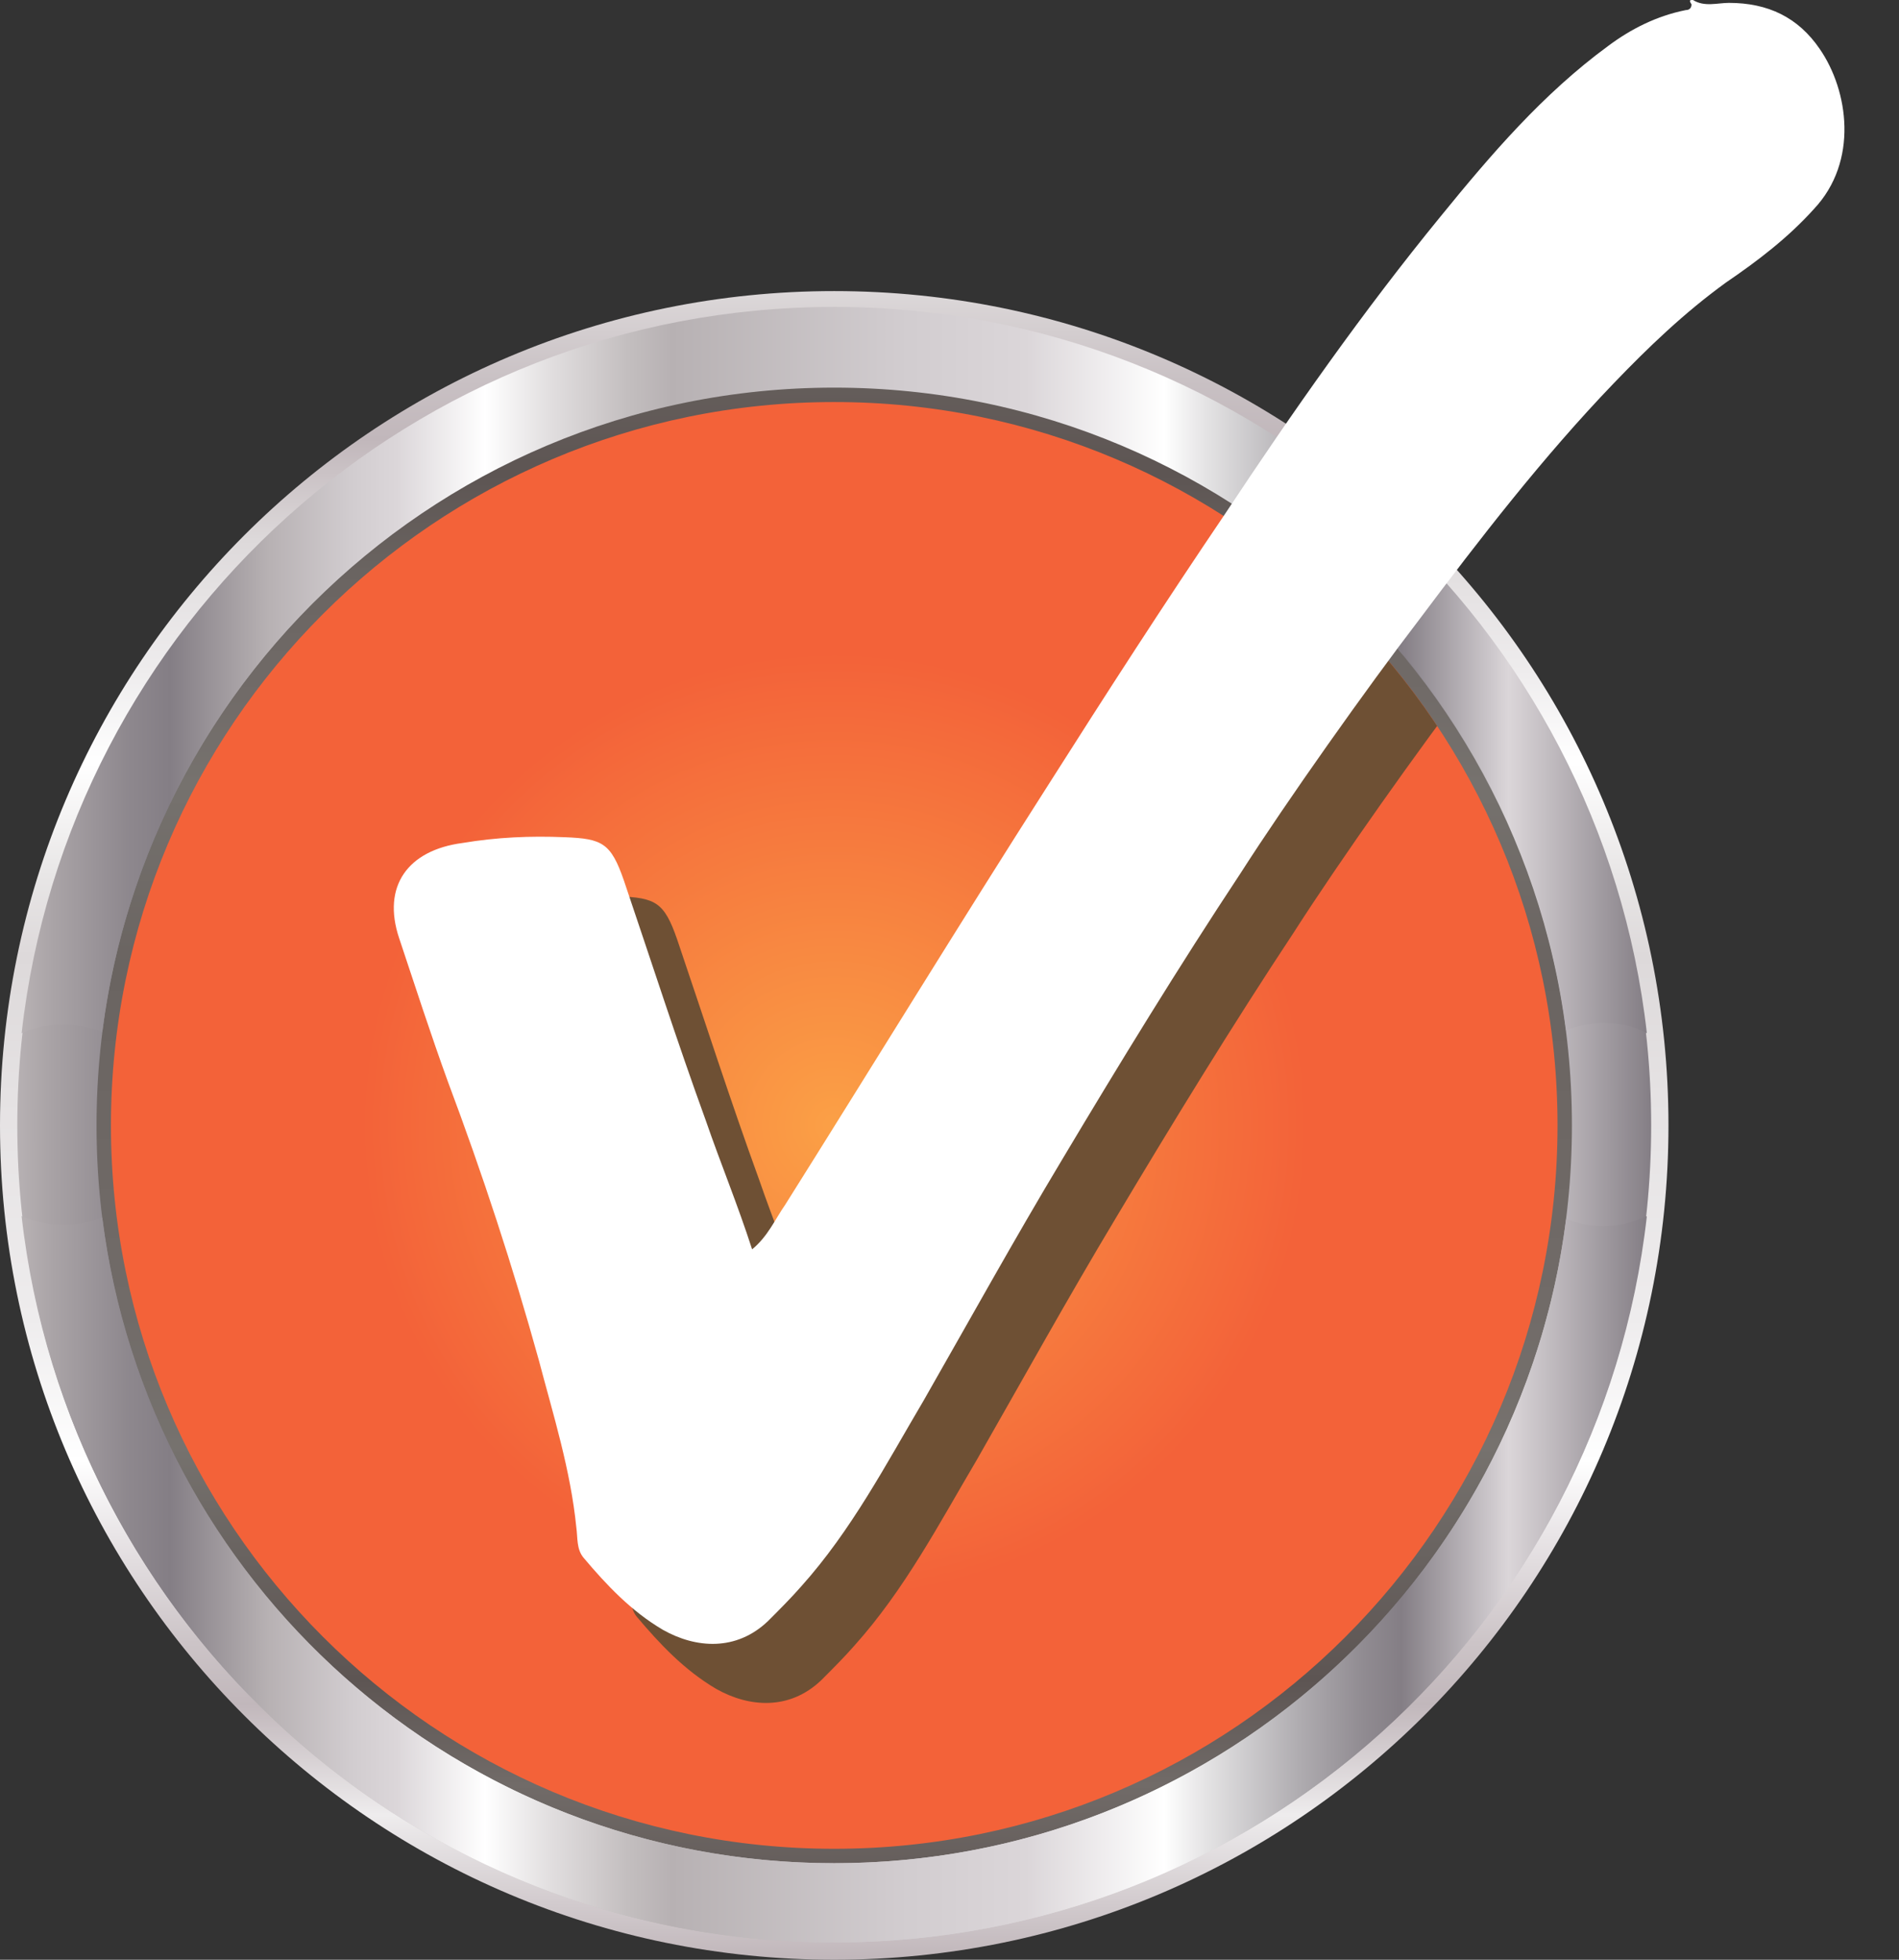
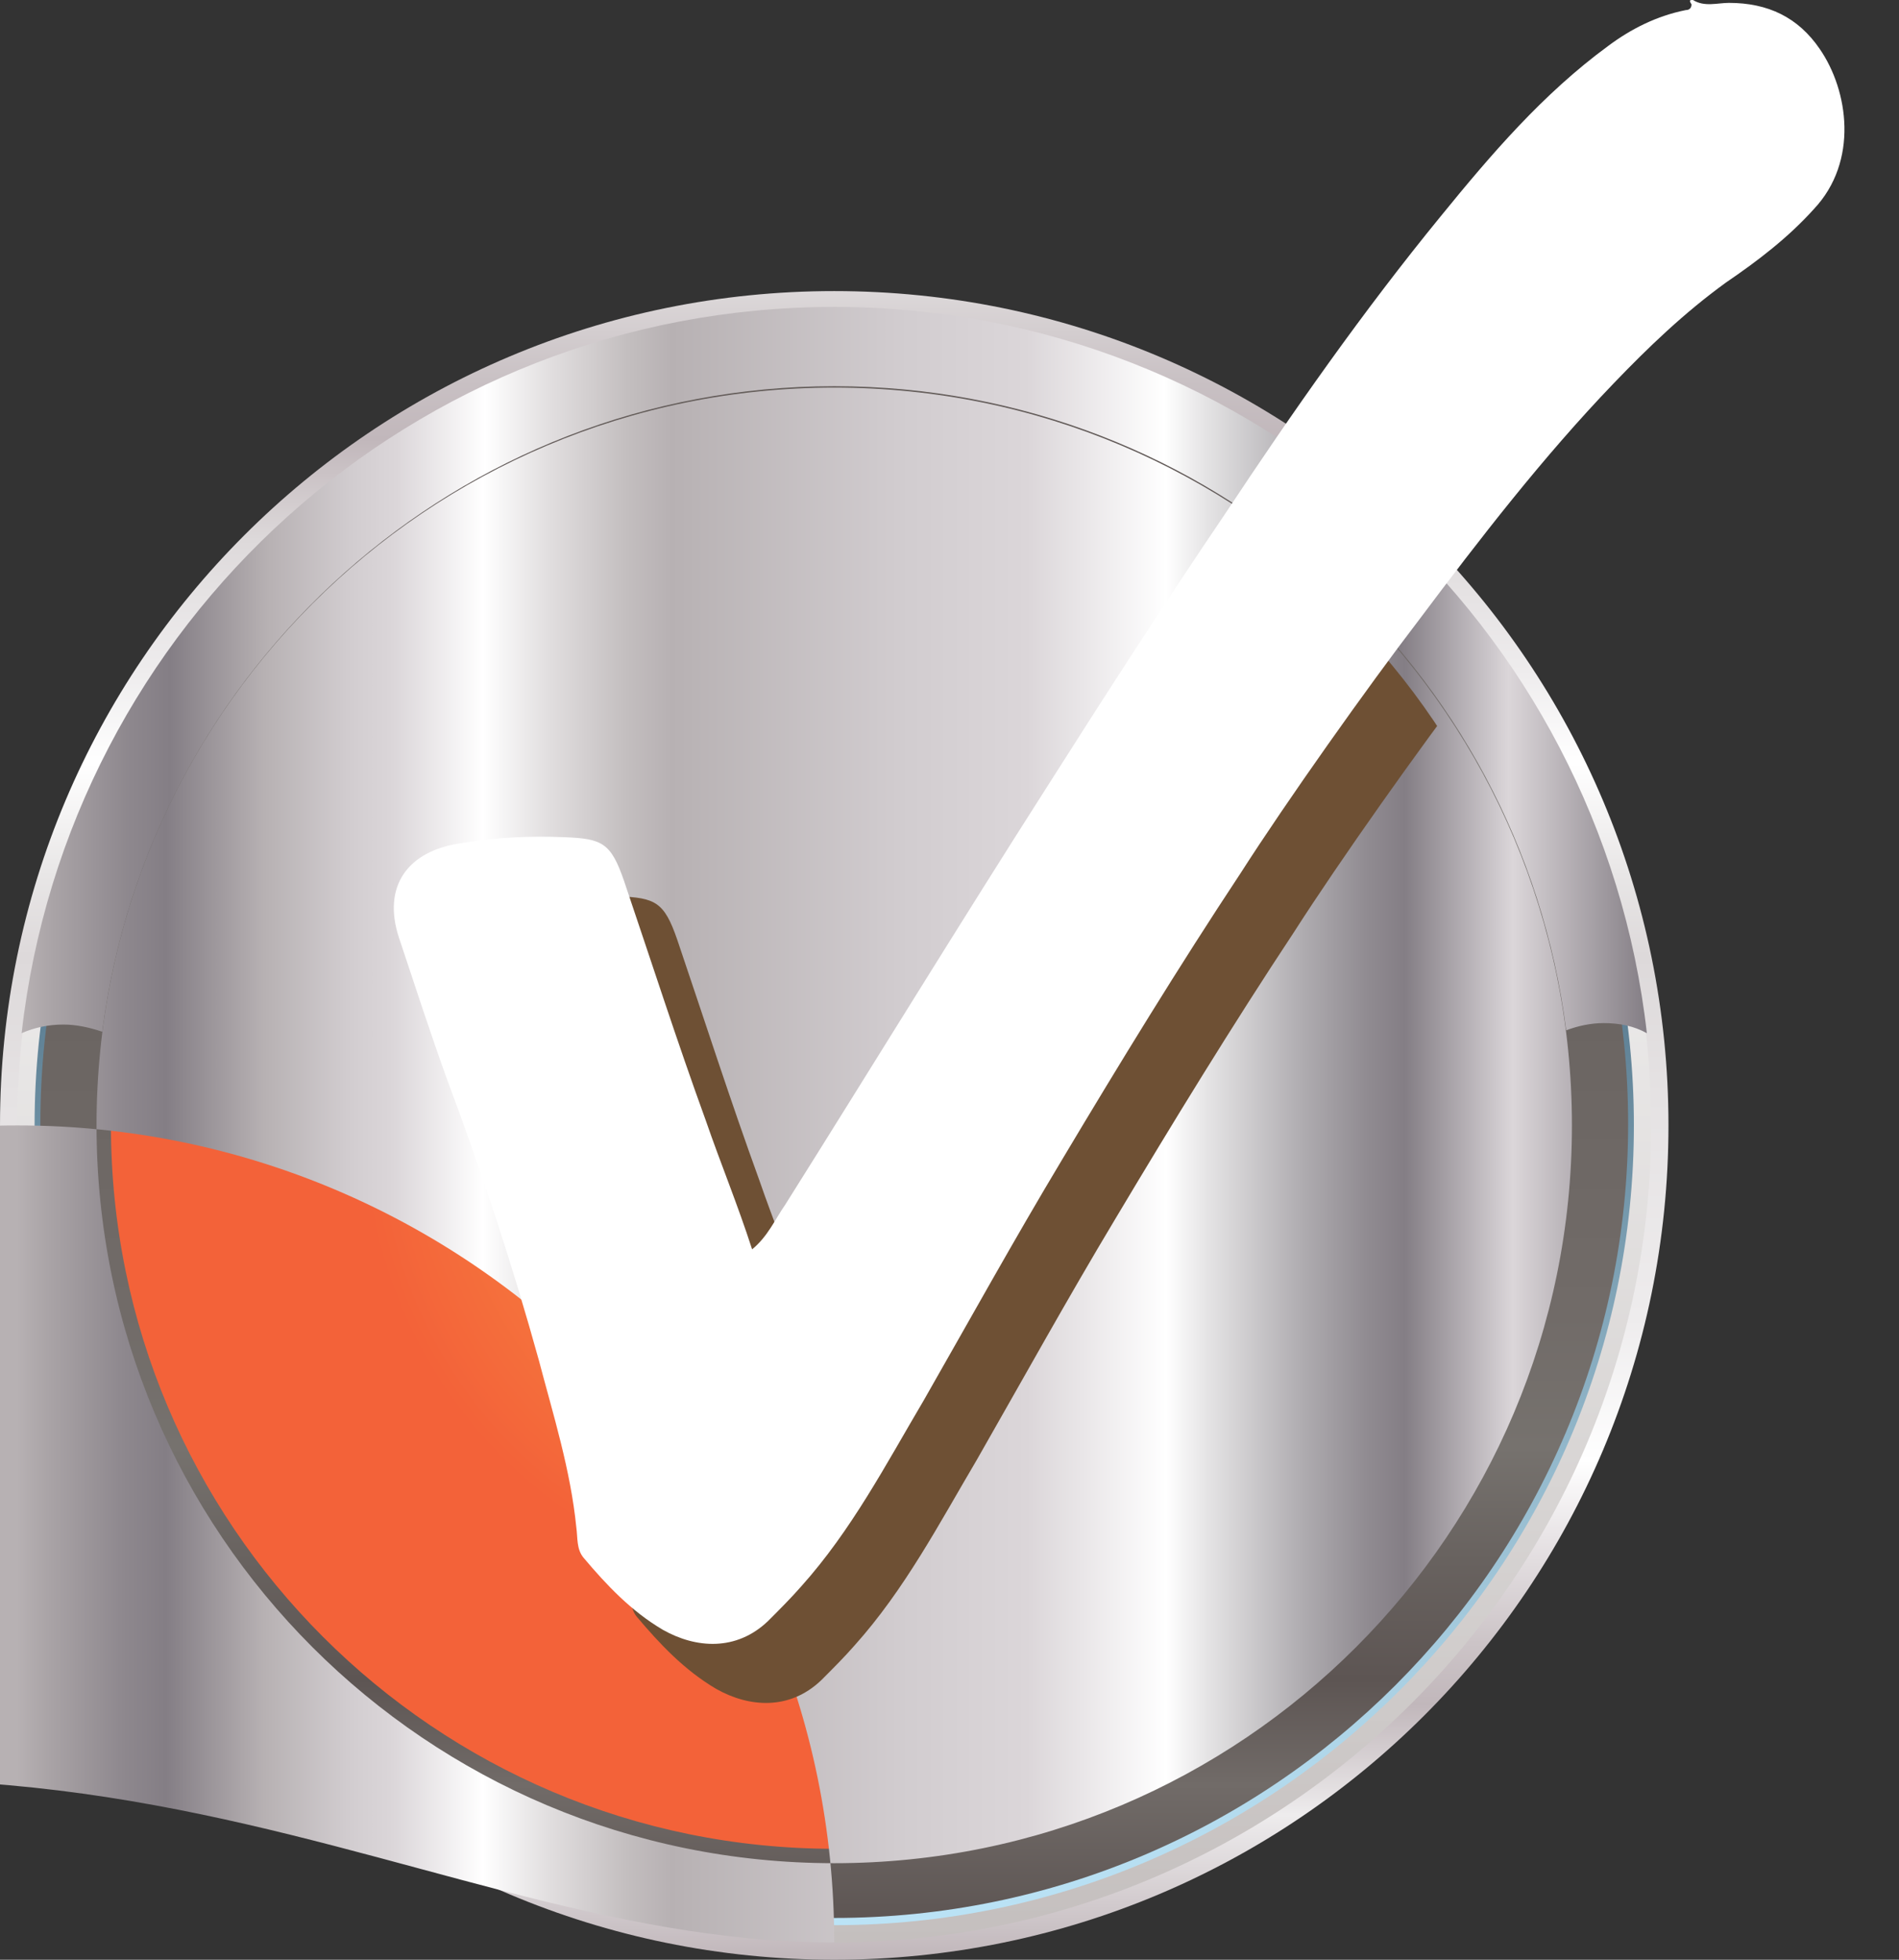
<svg xmlns="http://www.w3.org/2000/svg" xmlns:xlink="http://www.w3.org/1999/xlink" version="1.1" id="Layer_1" x="0px" y="0px" viewBox="0 0 131.8 136" style="enable-background:new 0 0 131.8 136;" xml:space="preserve">
  <rect x="0" y="0" width="131.8" height="136" fill="#333333" stroke="none" />
  <style type="text/css">
	.st0{fill:url(#SVGID_3_);}
	.st1{fill:url(#SVGID_4_);}
	.st2{fill:url(#SVGID_5_);}
	.st3{fill:url(#SVGID_6_);}
	.st4{fill:url(#SVGID_7_);}
	.st5{fill:url(#SVGID_8_);}
	.st6{fill:url(#SVGID_9_);}
	.st7{fill:url(#SVGID_10_);}
	.st8{clip-path:url(#SVGID_12_);}
	.st9{fill:#6E5034;}
	.st10{fill:#FFFFFF;}
</style>
  <g>
    <g>
      <g>
        <defs>
          <path id="SVGID_1_" d="M57.9,128.3c27.7,0,50.2-22.5,50.2-50.2c0-27.7-22.5-50.2-50.2-50.2c-27.7,0-50.2,22.5-50.2,50.2      C7.7,105.8,30.2,128.3,57.9,128.3L57.9,128.3z" />
        </defs>
        <clipPath id="SVGID_2_">
          <use xlink:href="#SVGID_1_" style="overflow:visible;" />
        </clipPath>
      </g>
    </g>
    <g>
      <linearGradient id="SVGID_3_" gradientUnits="userSpaceOnUse" x1="57.916" y1="19.952" x2="57.916" y2="135.784">
        <stop offset="0" style="stop-color:#DDD9DA" />
        <stop offset="5.503352e-02" style="stop-color:#C9C1C4" />
        <stop offset="9.090910e-02" style="stop-color:#C1B7BB" />
        <stop offset="0.151" style="stop-color:#DDD9DA" />
        <stop offset="0.182" style="stop-color:#E5E2E3" />
        <stop offset="0.23" style="stop-color:#EEECED" />
        <stop offset="0.285" style="stop-color:#FFFFFF" />
        <stop offset="0.352" style="stop-color:#E8E6E6" />
        <stop offset="0.4" style="stop-color:#DDD9DA" />
        <stop offset="0.484" style="stop-color:#E5E2E3" />
        <stop offset="0.618" style="stop-color:#EEECED" />
        <stop offset="0.703" style="stop-color:#FFFFFF" />
        <stop offset="0.747" style="stop-color:#E9E5E7" />
        <stop offset="0.812" style="stop-color:#CCC4C7" />
        <stop offset="0.849" style="stop-color:#C1B7BB" />
        <stop offset="0.915" style="stop-color:#EEECED" />
        <stop offset="1" style="stop-color:#C1B7BB" />
      </linearGradient>
      <path class="st0" d="M57.9,136c32,0,57.9-25.9,57.9-57.9c0-32-25.9-57.9-57.9-57.9C25.9,20.2,0,46.1,0,78.1    C0,110.1,25.9,136,57.9,136z M57.9,25.8c28.9,0,52.3,23.4,52.3,52.3c0,28.9-23.4,52.3-52.3,52.3C29,130.4,5.6,107,5.6,78.1    C5.6,49.2,29,25.8,57.9,25.8z" />
      <radialGradient id="SVGID_4_" cx="57.916" cy="78.087" r="53.64" gradientUnits="userSpaceOnUse">
        <stop offset="0" style="stop-color:#FBA046" />
        <stop offset="0.612" style="stop-color:#F36239" />
        <stop offset="0.94" style="stop-color:#F36239" />
      </radialGradient>
      <circle class="st1" cx="57.9" cy="78.1" r="53.6" />
      <linearGradient id="SVGID_5_" gradientUnits="userSpaceOnUse" x1="3966.184" y1="6147.946" x2="3966.184" y2="6034.505" gradientTransform="matrix(-1 0 0 -1 4024.1 6169.313)">
        <stop offset="0" style="stop-color:#FFFFFF" />
        <stop offset="0.26" style="stop-color:#F4F3F3" />
        <stop offset="0.729" style="stop-color:#D7D4D3" />
        <stop offset="1" style="stop-color:#C4BFBE" />
      </linearGradient>
      <path class="st2" d="M57.9,134.8c31.3,0,56.7-25.4,56.7-56.7c0-31.3-25.4-56.7-56.7-56.7c-31.3,0-56.7,25.4-56.7,56.7    C1.2,109.4,26.6,134.8,57.9,134.8z M57.9,26.9c28.3,0,51.2,22.9,51.2,51.2c0,28.3-22.9,51.2-51.2,51.2    c-28.3,0-51.2-22.9-51.2-51.2C6.7,49.8,29.6,26.9,57.9,26.9z" />
      <linearGradient id="SVGID_6_" gradientUnits="userSpaceOnUse" x1="3966.184" y1="6146.702" x2="3966.184" y2="6035.748" gradientTransform="matrix(-1 0 0 -1 4024.1 6169.313)">
        <stop offset="0" style="stop-color:#001B30" />
        <stop offset="0.135" style="stop-color:#1F3C51" />
        <stop offset="0.444" style="stop-color:#618397" />
        <stop offset="0.701" style="stop-color:#92B7CA" />
        <stop offset="0.893" style="stop-color:#B0D7EA" />
        <stop offset="1" style="stop-color:#BBE3F6" />
      </linearGradient>
      <path class="st3" d="M57.9,22.6c30.6,0,55.5,24.9,55.5,55.5s-24.9,55.5-55.5,55.5c-30.6,0-55.5-24.9-55.5-55.5    S27.3,22.6,57.9,22.6L57.9,22.6z M57.9,128.6c27.8,0,50.5-22.7,50.5-50.5c0-27.8-22.7-50.5-50.5-50.5c-27.8,0-50.5,22.7-50.5,50.5    C7.4,105.9,30.1,128.6,57.9,128.6L57.9,128.6z" />
      <linearGradient id="SVGID_7_" gradientUnits="userSpaceOnUse" x1="3966.184" y1="6146.368" x2="3966.184" y2="6036.082" gradientTransform="matrix(-1 0 0 -1 4024.1 6169.313)">
        <stop offset="0" style="stop-color:#6A6461" />
        <stop offset="2.406690e-02" style="stop-color:#665F5C" />
        <stop offset="9.090910e-02" style="stop-color:#5D5553" />
        <stop offset="0.151" style="stop-color:#6A6461" />
        <stop offset="0.23" style="stop-color:#716B68" />
        <stop offset="0.285" style="stop-color:#76726E" />
        <stop offset="0.293" style="stop-color:#75716D" />
        <stop offset="0.4" style="stop-color:#6A6461" />
        <stop offset="0.618" style="stop-color:#716B68" />
        <stop offset="0.703" style="stop-color:#76726E" />
        <stop offset="0.774" style="stop-color:#68625F" />
        <stop offset="0.849" style="stop-color:#5D5553" />
        <stop offset="0.915" style="stop-color:#716B68" />
        <stop offset="1" style="stop-color:#5D5553" />
      </linearGradient>
      <path class="st4" d="M57.9,22.9c30.4,0,55.1,24.7,55.1,55.1c0,30.4-24.7,55.1-55.1,55.1c-30.4,0-55.1-24.7-55.1-55.1    C2.8,47.7,27.5,22.9,57.9,22.9L57.9,22.9z M57.9,128.3c27.7,0,50.2-22.5,50.2-50.2c0-27.7-22.5-50.2-50.2-50.2    c-27.7,0-50.2,22.5-50.2,50.2C7.7,105.8,30.2,128.3,57.9,128.3L57.9,128.3z" />
      <linearGradient id="SVGID_8_" gradientUnits="userSpaceOnUse" x1="1.195" y1="78.087" x2="114.637" y2="78.087">
        <stop offset="0" style="stop-color:#B7B1B3" />
        <stop offset="1.981305e-02" style="stop-color:#A9A3A6" />
        <stop offset="6.456193e-02" style="stop-color:#8E888E" />
        <stop offset="9.090910e-02" style="stop-color:#847E85" />
        <stop offset="0.151" style="stop-color:#B7B1B3" />
        <stop offset="0.153" style="stop-color:#B8B2B4" />
        <stop offset="0.202" style="stop-color:#D1CCCF" />
        <stop offset="0.23" style="stop-color:#DBD6D9" />
        <stop offset="0.285" style="stop-color:#FFFFFF" />
        <stop offset="0.324" style="stop-color:#E2DFE0" />
        <stop offset="0.373" style="stop-color:#C3BEBF" />
        <stop offset="0.4" style="stop-color:#B7B1B3" />
        <stop offset="0.405" style="stop-color:#B8B2B4" />
        <stop offset="0.539" style="stop-color:#D1CCCF" />
        <stop offset="0.618" style="stop-color:#DBD6D9" />
        <stop offset="0.703" style="stop-color:#FFFFFF" />
        <stop offset="0.729" style="stop-color:#E4E3E4" />
        <stop offset="0.785" style="stop-color:#B0ADB1" />
        <stop offset="0.826" style="stop-color:#908B91" />
        <stop offset="0.849" style="stop-color:#847E85" />
        <stop offset="0.904" style="stop-color:#CCC7CB" />
        <stop offset="0.915" style="stop-color:#DBD6D9" />
        <stop offset="1" style="stop-color:#847E85" />
      </linearGradient>
-       <path class="st5" d="M57.9,134.8c31.3,0,56.7-25.4,56.7-56.7c0-31.3-25.4-56.7-56.7-56.7c-31.3,0-56.7,25.4-56.7,56.7    C1.2,109.4,26.6,134.8,57.9,134.8z M57.9,26.9c28.3,0,51.2,22.9,51.2,51.2c0,28.3-22.9,51.2-51.2,51.2    c-28.3,0-51.2-22.9-51.2-51.2C6.7,49.8,29.6,26.9,57.9,26.9z" />
+       <path class="st5" d="M57.9,134.8c0-31.3-25.4-56.7-56.7-56.7c-31.3,0-56.7,25.4-56.7,56.7    C1.2,109.4,26.6,134.8,57.9,134.8z M57.9,26.9c28.3,0,51.2,22.9,51.2,51.2c0,28.3-22.9,51.2-51.2,51.2    c-28.3,0-51.2-22.9-51.2-51.2C6.7,49.8,29.6,26.9,57.9,26.9z" />
      <linearGradient id="SVGID_9_" gradientUnits="userSpaceOnUse" x1="1.55" y1="46.559" x2="114.286" y2="46.559">
        <stop offset="0" style="stop-color:#B7B1B3" />
        <stop offset="1.981305e-02" style="stop-color:#A9A3A6" />
        <stop offset="6.456193e-02" style="stop-color:#8E888E" />
        <stop offset="9.090910e-02" style="stop-color:#847E85" />
        <stop offset="0.151" style="stop-color:#B7B1B3" />
        <stop offset="0.153" style="stop-color:#B8B2B4" />
        <stop offset="0.202" style="stop-color:#D1CCCF" />
        <stop offset="0.23" style="stop-color:#DBD6D9" />
        <stop offset="0.285" style="stop-color:#FFFFFF" />
        <stop offset="0.324" style="stop-color:#E2DFE0" />
        <stop offset="0.373" style="stop-color:#C3BEBF" />
        <stop offset="0.4" style="stop-color:#B7B1B3" />
        <stop offset="0.405" style="stop-color:#B8B2B4" />
        <stop offset="0.539" style="stop-color:#D1CCCF" />
        <stop offset="0.618" style="stop-color:#DBD6D9" />
        <stop offset="0.703" style="stop-color:#FFFFFF" />
        <stop offset="0.729" style="stop-color:#E4E3E4" />
        <stop offset="0.785" style="stop-color:#B0ADB1" />
        <stop offset="0.826" style="stop-color:#908B91" />
        <stop offset="0.849" style="stop-color:#847E85" />
        <stop offset="0.904" style="stop-color:#CCC7CB" />
        <stop offset="0.915" style="stop-color:#DBD6D9" />
        <stop offset="1" style="stop-color:#847E85" />
      </linearGradient>
      <path class="st6" d="M4.4,71.1c0.9,0,1.8,0.2,2.7,0.5c3.2-25.2,24.7-44.8,50.8-44.8c26.1,0,47.6,19.5,50.8,44.7    c0.8-0.3,1.7-0.5,2.6-0.5c1.1,0,2.1,0.2,3,0.7c-3.2-28.3-27.2-50.4-56.4-50.4c-29.2,0-53.2,22-56.4,50.4    C2.4,71.3,3.4,71.1,4.4,71.1z" />
      <linearGradient id="SVGID_10_" gradientUnits="userSpaceOnUse" x1="1.55" y1="109.615" x2="114.286" y2="109.615">
        <stop offset="0" style="stop-color:#B7B1B3" />
        <stop offset="1.981305e-02" style="stop-color:#A9A3A6" />
        <stop offset="6.456193e-02" style="stop-color:#8E888E" />
        <stop offset="9.090910e-02" style="stop-color:#847E85" />
        <stop offset="0.151" style="stop-color:#B7B1B3" />
        <stop offset="0.153" style="stop-color:#B8B2B4" />
        <stop offset="0.202" style="stop-color:#D1CCCF" />
        <stop offset="0.23" style="stop-color:#DBD6D9" />
        <stop offset="0.285" style="stop-color:#FFFFFF" />
        <stop offset="0.324" style="stop-color:#E2DFE0" />
        <stop offset="0.373" style="stop-color:#C3BEBF" />
        <stop offset="0.4" style="stop-color:#B7B1B3" />
        <stop offset="0.405" style="stop-color:#B8B2B4" />
        <stop offset="0.539" style="stop-color:#D1CCCF" />
        <stop offset="0.618" style="stop-color:#DBD6D9" />
        <stop offset="0.703" style="stop-color:#FFFFFF" />
        <stop offset="0.729" style="stop-color:#E4E3E4" />
        <stop offset="0.785" style="stop-color:#B0ADB1" />
        <stop offset="0.826" style="stop-color:#908B91" />
        <stop offset="0.849" style="stop-color:#847E85" />
        <stop offset="0.904" style="stop-color:#CCC7CB" />
        <stop offset="0.915" style="stop-color:#DBD6D9" />
        <stop offset="1" style="stop-color:#847E85" />
      </linearGradient>
-       <path class="st7" d="M111.3,85.1c-0.9,0-1.8-0.2-2.6-0.5c-3.2,25.2-24.7,44.7-50.8,44.7c-26.1,0-47.6-19.5-50.8-44.8    c-0.8,0.3-1.7,0.5-2.7,0.5c-1,0-2-0.2-2.9-0.6c3.2,28.3,27.2,50.4,56.4,50.4c29.2,0,53.2-22,56.4-50.4    C113.4,84.8,112.4,85.1,111.3,85.1z" />
      <g>
        <defs>
          <path id="SVGID_11_" d="M57.9,128.3c27.7,0,50.2-22.5,50.2-50.2c0-27.7-22.5-50.2-50.2-50.2c-27.7,0-50.2,22.5-50.2,50.2      C7.7,105.8,30.2,128.3,57.9,128.3L57.9,128.3z" />
        </defs>
        <clipPath id="SVGID_12_">
          <use xlink:href="#SVGID_11_" style="overflow:visible;" />
        </clipPath>
        <g class="st8">
          <path class="st9" d="M121.2,4.1c0.8,0.5,1.7,0.2,2.5,0.2c2.7,0,4.8,1,6.3,3.2c2,2.9,2.7,7.8-0.4,11.1c-1.8,2-3.9,3.6-6.1,5.1      c-2.9,2.1-5.4,4.5-7.8,7c-4.9,5.1-9.3,10.8-13.5,16.4c-3.6,4.7-9.2,12.6-12.4,17.6c-4.3,6.5-8.4,13.2-12.4,19.9      c-3.3,5.5-6.4,11.1-9.6,16.7c-2.6,4.4-5,9-8.5,12.9c-0.7,0.8-1.5,1.6-2.3,2.4c-2.2,2.1-5,1.9-7.3,0.6c-2.2-1.3-3.9-3.1-5.5-5      c-0.5-0.6-0.4-1.4-0.5-2.1c-0.4-4-1.6-7.8-2.6-11.6c-1.8-6.5-3.9-12.9-6.3-19.3c-1.2-3.3-2.3-6.7-3.4-10      c-1.2-3.6,0.6-6.1,4.4-6.6c2.4-0.4,4.7-0.5,7.1-0.4c2.6,0.1,3.2,0.4,4.1,3c1.9,5.6,3.7,11.2,5.7,16.7c1,2.9,2.2,5.8,3.2,8.9      c1.1-0.9,1.6-2.1,2.3-3.1c6.1-9.7,12.1-19.5,18.3-29.2c4-6.3,8-12.5,12.2-18.7c4.7-7.1,9.6-14.1,15-20.7      c3.5-4.3,7.1-8.5,11.6-11.8c1.6-1.2,3.4-2.1,5.4-2.5c0.3,0,0.4-0.2,0.4-0.4C120.9,4.1,121.1,4.1,121.2,4.1z" />
        </g>
      </g>
      <g>
        <path class="st10" d="M117.5,0c0.8,0.5,1.7,0.2,2.5,0.2c2.7,0,4.8,1,6.3,3.2c2,2.9,2.7,7.8-0.4,11.1c-1.8,2-3.9,3.6-6.1,5.1     c-2.9,2.1-5.4,4.5-7.8,7c-4.9,5.1-9.3,10.8-13.5,16.4c-3.6,4.7-9.2,12.6-12.4,17.6c-4.3,6.5-8.4,13.2-12.4,19.9     c-3.3,5.5-6.4,11.1-9.6,16.7c-2.6,4.4-5,9-8.5,12.9c-0.7,0.8-1.5,1.6-2.3,2.4c-2.2,2.1-5,1.9-7.3,0.6c-2.2-1.3-3.9-3.1-5.5-5     c-0.5-0.6-0.4-1.4-0.5-2.1c-0.4-4-1.6-7.8-2.6-11.6c-1.8-6.5-3.9-12.9-6.3-19.3c-1.2-3.3-2.3-6.7-3.4-10     c-1.2-3.6,0.6-6.1,4.4-6.6c2.4-0.4,4.7-0.5,7.1-0.4c2.6,0.1,3.2,0.4,4.1,3c1.9,5.6,3.7,11.2,5.7,16.7c1,2.9,2.2,5.8,3.2,8.9     c1.1-0.9,1.6-2.1,2.3-3.1c6.1-9.7,12.1-19.5,18.3-29.2c4-6.3,8-12.5,12.2-18.7c4.7-7.1,9.6-14.1,15-20.7     c3.5-4.3,7.1-8.5,11.6-11.8c1.6-1.2,3.4-2.1,5.4-2.5c0.3,0,0.4-0.2,0.4-0.4C117.2,0,117.3,0,117.5,0z" />
      </g>
    </g>
    <g>
      <g>
        <defs>
          <path id="SVGID_13_" d="M57.9,128.3c27.7,0,50.2-22.5,50.2-50.2c0-27.7-22.5-50.2-50.2-50.2c-27.7,0-50.2,22.5-50.2,50.2      C7.7,105.8,30.2,128.3,57.9,128.3L57.9,128.3z" />
        </defs>
        <clipPath id="SVGID_14_">
          <use xlink:href="#SVGID_13_" style="overflow:visible;" />
        </clipPath>
      </g>
    </g>
  </g>
</svg>